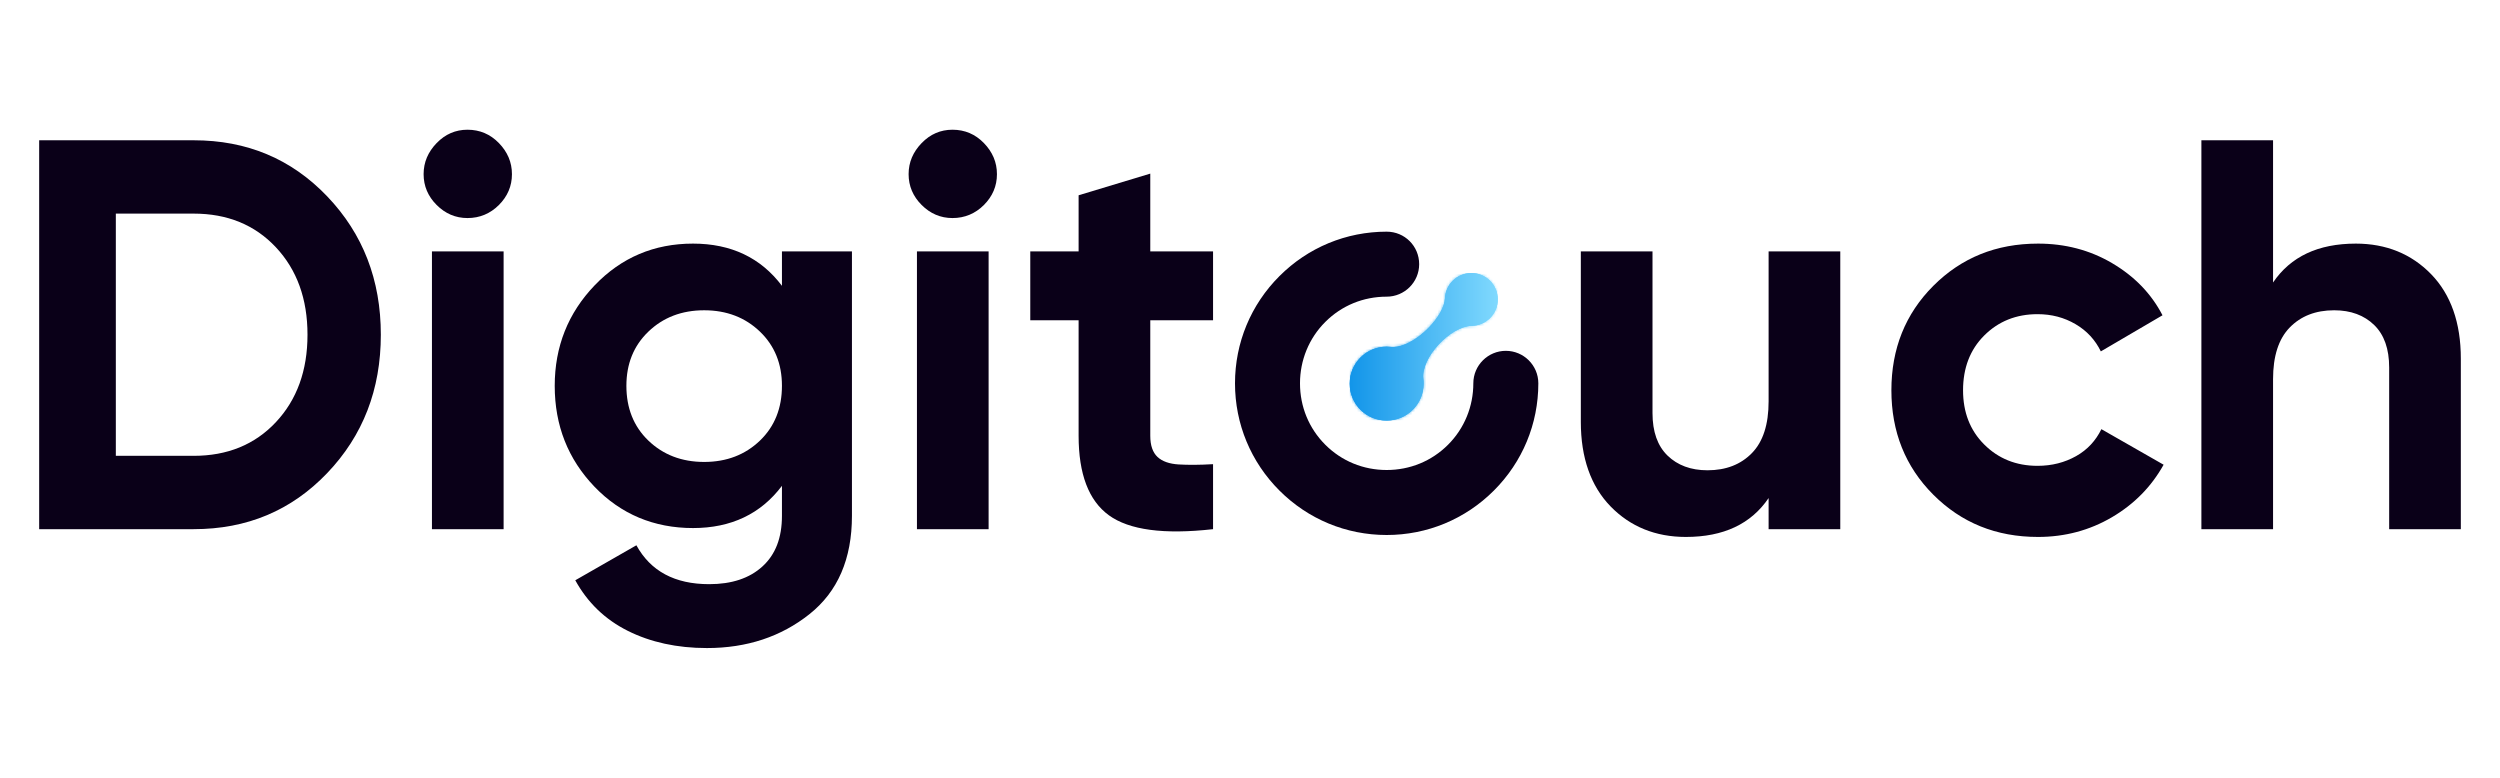
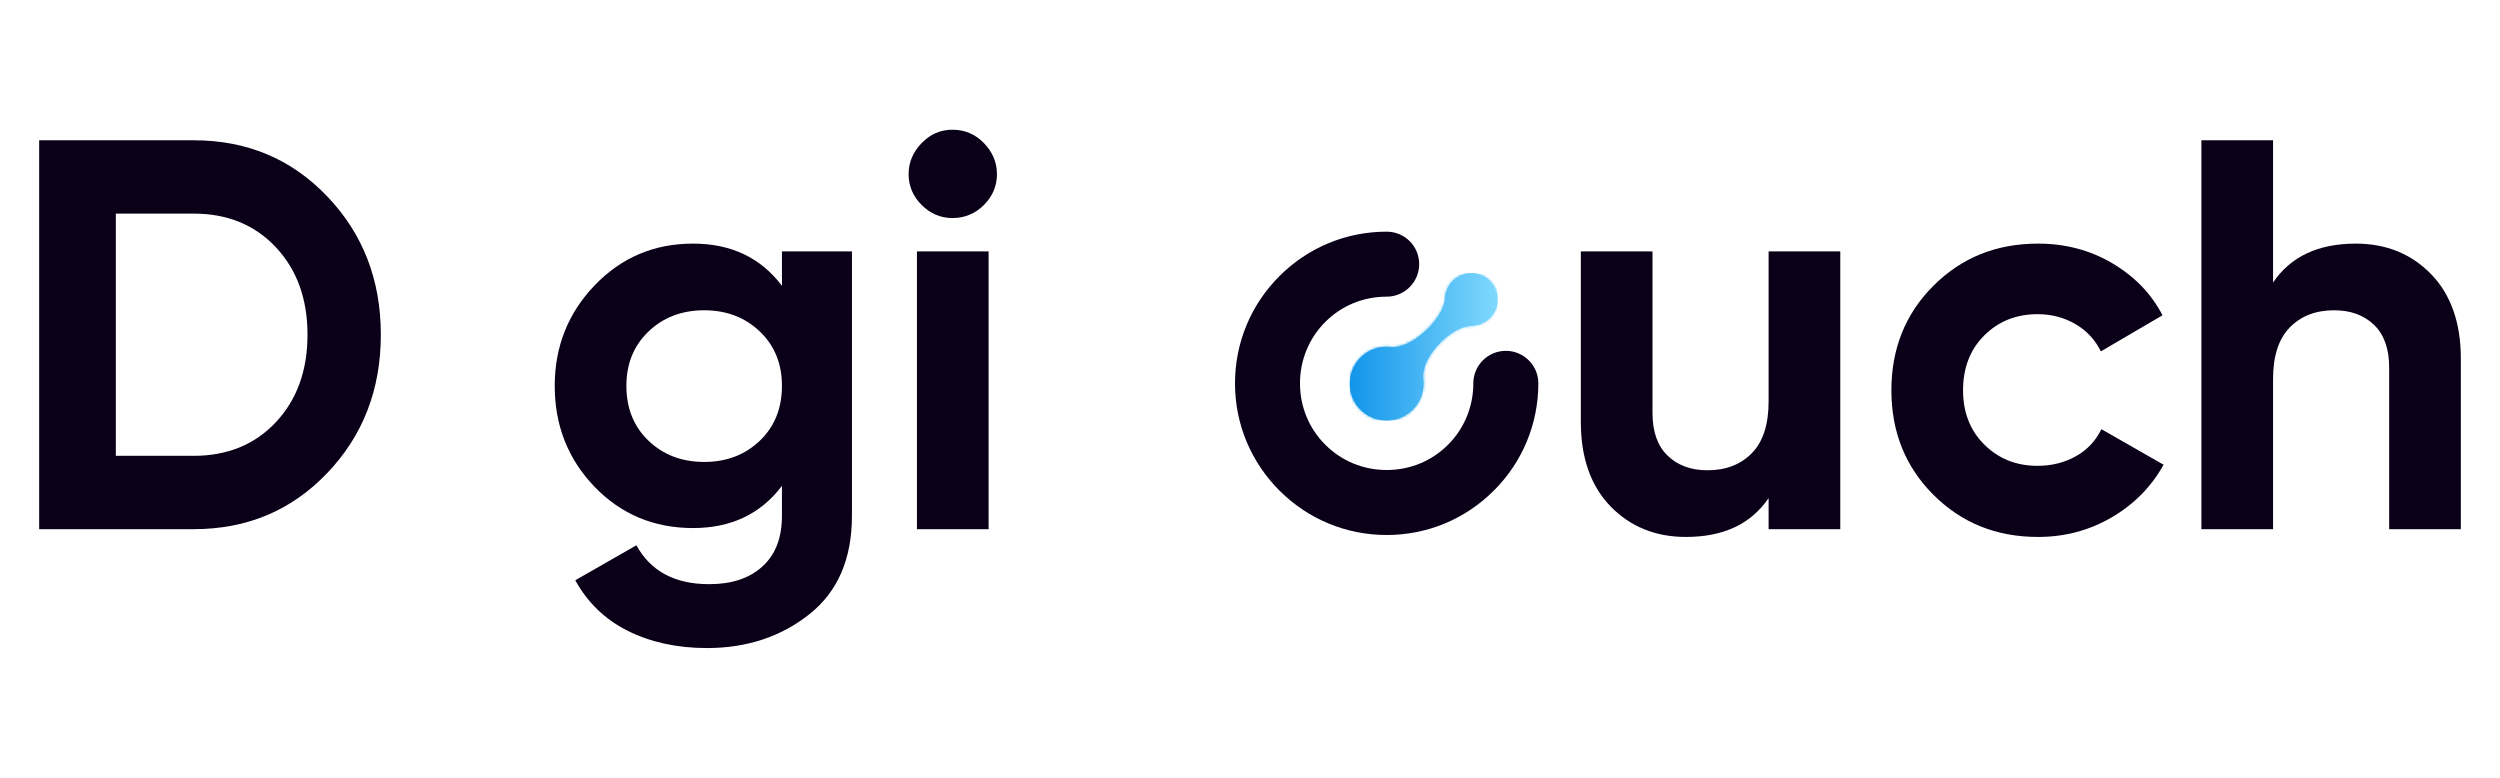
<svg xmlns="http://www.w3.org/2000/svg" width="900" height="280" viewBox="0 0 900 280" fill="none">
  <path d="M542.1 126.3C535.7 126.3 530.4 131.5 530.4 138C530.4 146.3 527.2 154.2 521.3 160.1C515.4 166 507.6 169.2 499.2 169.2C490.8 169.2 483 166 477.1 160.1C471.2 154.2 468 146.4 468 138C468 129.7 471.2 121.8 477.1 115.9C483 110 490.8 106.8 499.2 106.8C505.6 106.8 510.9 101.6 510.9 95.1C510.9 88.6 505.7 83.4 499.2 83.4C484.6 83.4 470.9 89.1 460.6 99.4C450.3 109.7 444.6 123.4 444.6 138C444.6 152.6 450.3 166.3 460.6 176.6C470.9 186.9 484.6 192.6 499.2 192.6C513.8 192.6 527.5 186.9 537.8 176.6C548.1 166.3 553.8 152.6 553.8 138C553.8 131.5 548.5 126.3 542.1 126.3Z" fill="#0A0018" />
  <path fill-rule="evenodd" clip-rule="evenodd" d="M499.2 124.8C491.9 124.8 485.9 130.7 485.9 138.1C485.9 145.5 491.8 151.4 499.2 151.4C506.5 151.4 512.5 145.5 512.5 138.1C512.5 137.5 512.5 137 512.4 136.4C511.4 128.8 522.2 117.4 529.8 117.3C535 117.2 539.2 113 539.2 107.8C539.2 102.5 534.9 98.3 529.7 98.3C524.6 98.3 520.4 102.3 520.2 107.4C519.9 113.8 510.4 123.6 503 124.8C502.2 124.9 501.5 125 500.7 124.9C500.2 124.9 499.7 124.8 499.2 124.8Z" fill="url(#paint0_linear_114_102)" />
-   <path d="M499.2 124.8C491.9 124.8 485.9 130.7 485.9 138.1C485.9 145.5 491.8 151.4 499.2 151.4C506.5 151.4 512.5 145.5 512.5 138.1C512.5 137.5 512.5 137 512.4 136.4C511.4 128.8 522.2 117.4 529.8 117.3C535 117.2 539.2 113 539.2 107.8C539.2 102.5 534.9 98.3 529.7 98.3C524.6 98.3 520.4 102.3 520.2 107.4C519.9 113.8 510.4 123.6 503 124.8C502.2 124.9 501.5 125 500.7 124.9C500.2 124.9 499.7 124.8 499.2 124.8Z" fill="url(#paint1_linear_114_102)" />
  <mask id="mask0_114_102" style="mask-type:luminance" maskUnits="userSpaceOnUse" x="485" y="98" width="55" height="54">
    <path d="M499.2 124.8C491.9 124.8 485.9 130.7 485.9 138.1C485.9 145.5 491.8 151.4 499.2 151.4C506.5 151.4 512.5 145.5 512.5 138.1C512.5 137.5 512.5 137 512.4 136.4C511.4 128.8 522.2 117.4 529.8 117.3C535 117.2 539.2 113 539.2 107.8C539.2 102.5 534.9 98.3 529.7 98.3C524.6 98.3 520.4 102.3 520.2 107.4C519.9 113.8 510.4 123.6 503 124.8C502.2 124.9 501.5 125 500.7 124.9C500.2 124.9 499.7 124.8 499.2 124.8Z" fill="white" />
  </mask>
  <g mask="url(#mask0_114_102)">
    <path d="M539.1 98.4H485.9V151.4H539.1V98.4Z" fill="url(#paint2_linear_114_102)" />
  </g>
  <path d="M69.7 50.5C88.9 50.5 104.9 57.2 117.8 70.7C130.7 84.2 137.1 100.8 137.1 120.5C137.1 140.2 130.7 156.8 117.8 170.3C104.9 183.8 88.9 190.5 69.7 190.5H14.1V50.5H69.7ZM69.7 164.1C81.8 164.1 91.7 160.1 99.3 152C106.9 143.9 110.7 133.4 110.7 120.5C110.7 107.6 106.9 97.1 99.3 89C91.7 80.9 81.8 76.9 69.7 76.9H41.7V164.1H69.7Z" fill="#0A0018" />
-   <path d="M168.3 78.5C164 78.5 160.3 76.9 157.2 73.8C154.1 70.7 152.5 67 152.5 62.7C152.5 58.4 154.1 54.7 157.2 51.5C160.3 48.3 164 46.7 168.3 46.7C172.7 46.7 176.5 48.3 179.6 51.5C182.7 54.7 184.3 58.4 184.3 62.7C184.3 67 182.7 70.7 179.6 73.8C176.5 76.9 172.7 78.5 168.3 78.5ZM155.5 190.5V90.5H181.3V190.5H155.5Z" fill="#0A0018" />
  <path d="M281.5 90.5H306.7V185.7C306.7 201.2 301.6 213 291.4 221.1C281.2 229.2 268.9 233.3 254.5 233.3C243.7 233.3 234.2 231.2 226 227.1C217.8 223 211.5 216.9 207.1 208.9L229.1 196.3C234.2 205.6 242.9 210.3 255.3 210.3C263.4 210.3 269.8 208.2 274.5 203.9C279.2 199.6 281.5 193.6 281.5 185.7V174.9C273.9 185 263.2 190.1 249.5 190.1C235.4 190.1 223.5 185.1 214 175.2C204.5 165.3 199.7 153.2 199.7 138.9C199.7 124.8 204.5 112.7 214.1 102.7C223.7 92.7 235.5 87.7 249.5 87.7C263.2 87.7 273.9 92.8 281.5 102.9V90.5ZM233.4 158.6C238.7 163.7 245.4 166.3 253.5 166.3C261.6 166.3 268.3 163.7 273.6 158.6C278.9 153.5 281.5 146.9 281.5 138.9C281.5 131 278.9 124.5 273.6 119.4C268.3 114.3 261.6 111.7 253.5 111.7C245.4 111.7 238.7 114.3 233.4 119.4C228.1 124.5 225.5 131 225.5 138.9C225.5 146.9 228.1 153.5 233.4 158.6Z" fill="#0A0018" />
  <path d="M342.9 78.5C338.6 78.5 334.9 76.9 331.8 73.8C328.7 70.7 327.1 67 327.1 62.7C327.1 58.4 328.7 54.7 331.8 51.5C334.9 48.3 338.6 46.7 342.9 46.7C347.3 46.7 351.1 48.3 354.2 51.5C357.3 54.7 358.9 58.4 358.9 62.7C358.9 67 357.3 70.7 354.2 73.8C351.1 76.9 347.3 78.5 342.9 78.5ZM330.1 190.5V90.5H355.9V190.5H330.1Z" fill="#0A0018" />
-   <path d="M436.7 115.3H414.1V156.9C414.1 160.4 415 162.9 416.7 164.5C418.4 166.1 421 167 424.3 167.2C427.6 167.4 431.8 167.4 436.7 167.1V190.5C419 192.5 406.5 190.8 399.2 185.5C391.9 180.2 388.3 170.6 388.3 156.9V115.3H370.9V90.5H388.3V70.3L414.1 62.5V90.5H436.7V115.3Z" fill="#0A0018" />
  <path d="M636.7 90.5H662.5V190.5H636.7V179.3C630.4 188.6 620.5 193.3 606.9 193.3C596 193.3 586.9 189.6 579.8 182.3C572.7 175 569.1 164.8 569.1 151.9V90.5H594.9V148.7C594.9 155.4 596.7 160.5 600.3 164C603.9 167.5 608.7 169.3 614.7 169.3C621.4 169.3 626.7 167.2 630.7 163.1C634.7 159 636.7 152.8 636.7 144.5V90.5Z" fill="#0A0018" />
  <path d="M733.7 193.3C718.6 193.3 706.1 188.2 696 178.1C685.9 168 680.9 155.4 680.9 140.5C680.9 125.6 685.9 113 696 102.9C706.1 92.8 718.6 87.7 733.7 87.7C743.4 87.7 752.3 90 760.3 94.7C768.3 99.4 774.4 105.6 778.5 113.5L756.3 126.5C754.3 122.4 751.3 119.1 747.2 116.7C743.1 114.3 738.6 113.1 733.5 113.1C725.8 113.1 719.4 115.7 714.3 120.8C709.2 125.9 706.7 132.5 706.7 140.5C706.7 148.4 709.2 154.9 714.3 160C719.4 165.1 725.8 167.7 733.5 167.7C738.7 167.7 743.3 166.5 747.4 164.2C751.5 161.9 754.5 158.6 756.5 154.5L778.9 167.3C774.5 175.2 768.3 181.5 760.3 186.2C752.3 190.9 743.4 193.3 733.7 193.3Z" fill="#0A0018" />
  <path d="M848.1 87.7C859 87.7 868.1 91.4 875.2 98.7C882.3 106 885.9 116.2 885.9 129.1V190.5H860.1V132.3C860.1 125.6 858.3 120.5 854.7 117C851.1 113.5 846.3 111.7 840.3 111.7C833.6 111.7 828.3 113.8 824.3 117.9C820.3 122 818.3 128.2 818.3 136.5V190.5H792.5V50.5H818.3V101.7C824.6 92.4 834.5 87.7 848.1 87.7Z" fill="#0A0018" />
  <defs>
    <linearGradient id="paint0_linear_114_102" x1="485.9" y1="124.85" x2="539.2" y2="124.85" gradientUnits="userSpaceOnUse">
      <stop stop-color="#1295E9" />
      <stop offset="1" stop-color="#80D9FE" />
    </linearGradient>
    <linearGradient id="paint1_linear_114_102" x1="485.9" y1="124.85" x2="539.2" y2="124.85" gradientUnits="userSpaceOnUse">
      <stop stop-color="#1295E9" />
      <stop offset="1" stop-color="#80D9FE" />
    </linearGradient>
    <linearGradient id="paint2_linear_114_102" x1="485.9" y1="124.9" x2="539.1" y2="124.9" gradientUnits="userSpaceOnUse">
      <stop stop-color="#1295E9" />
      <stop offset="1" stop-color="#80D9FE" />
    </linearGradient>
  </defs>
</svg>